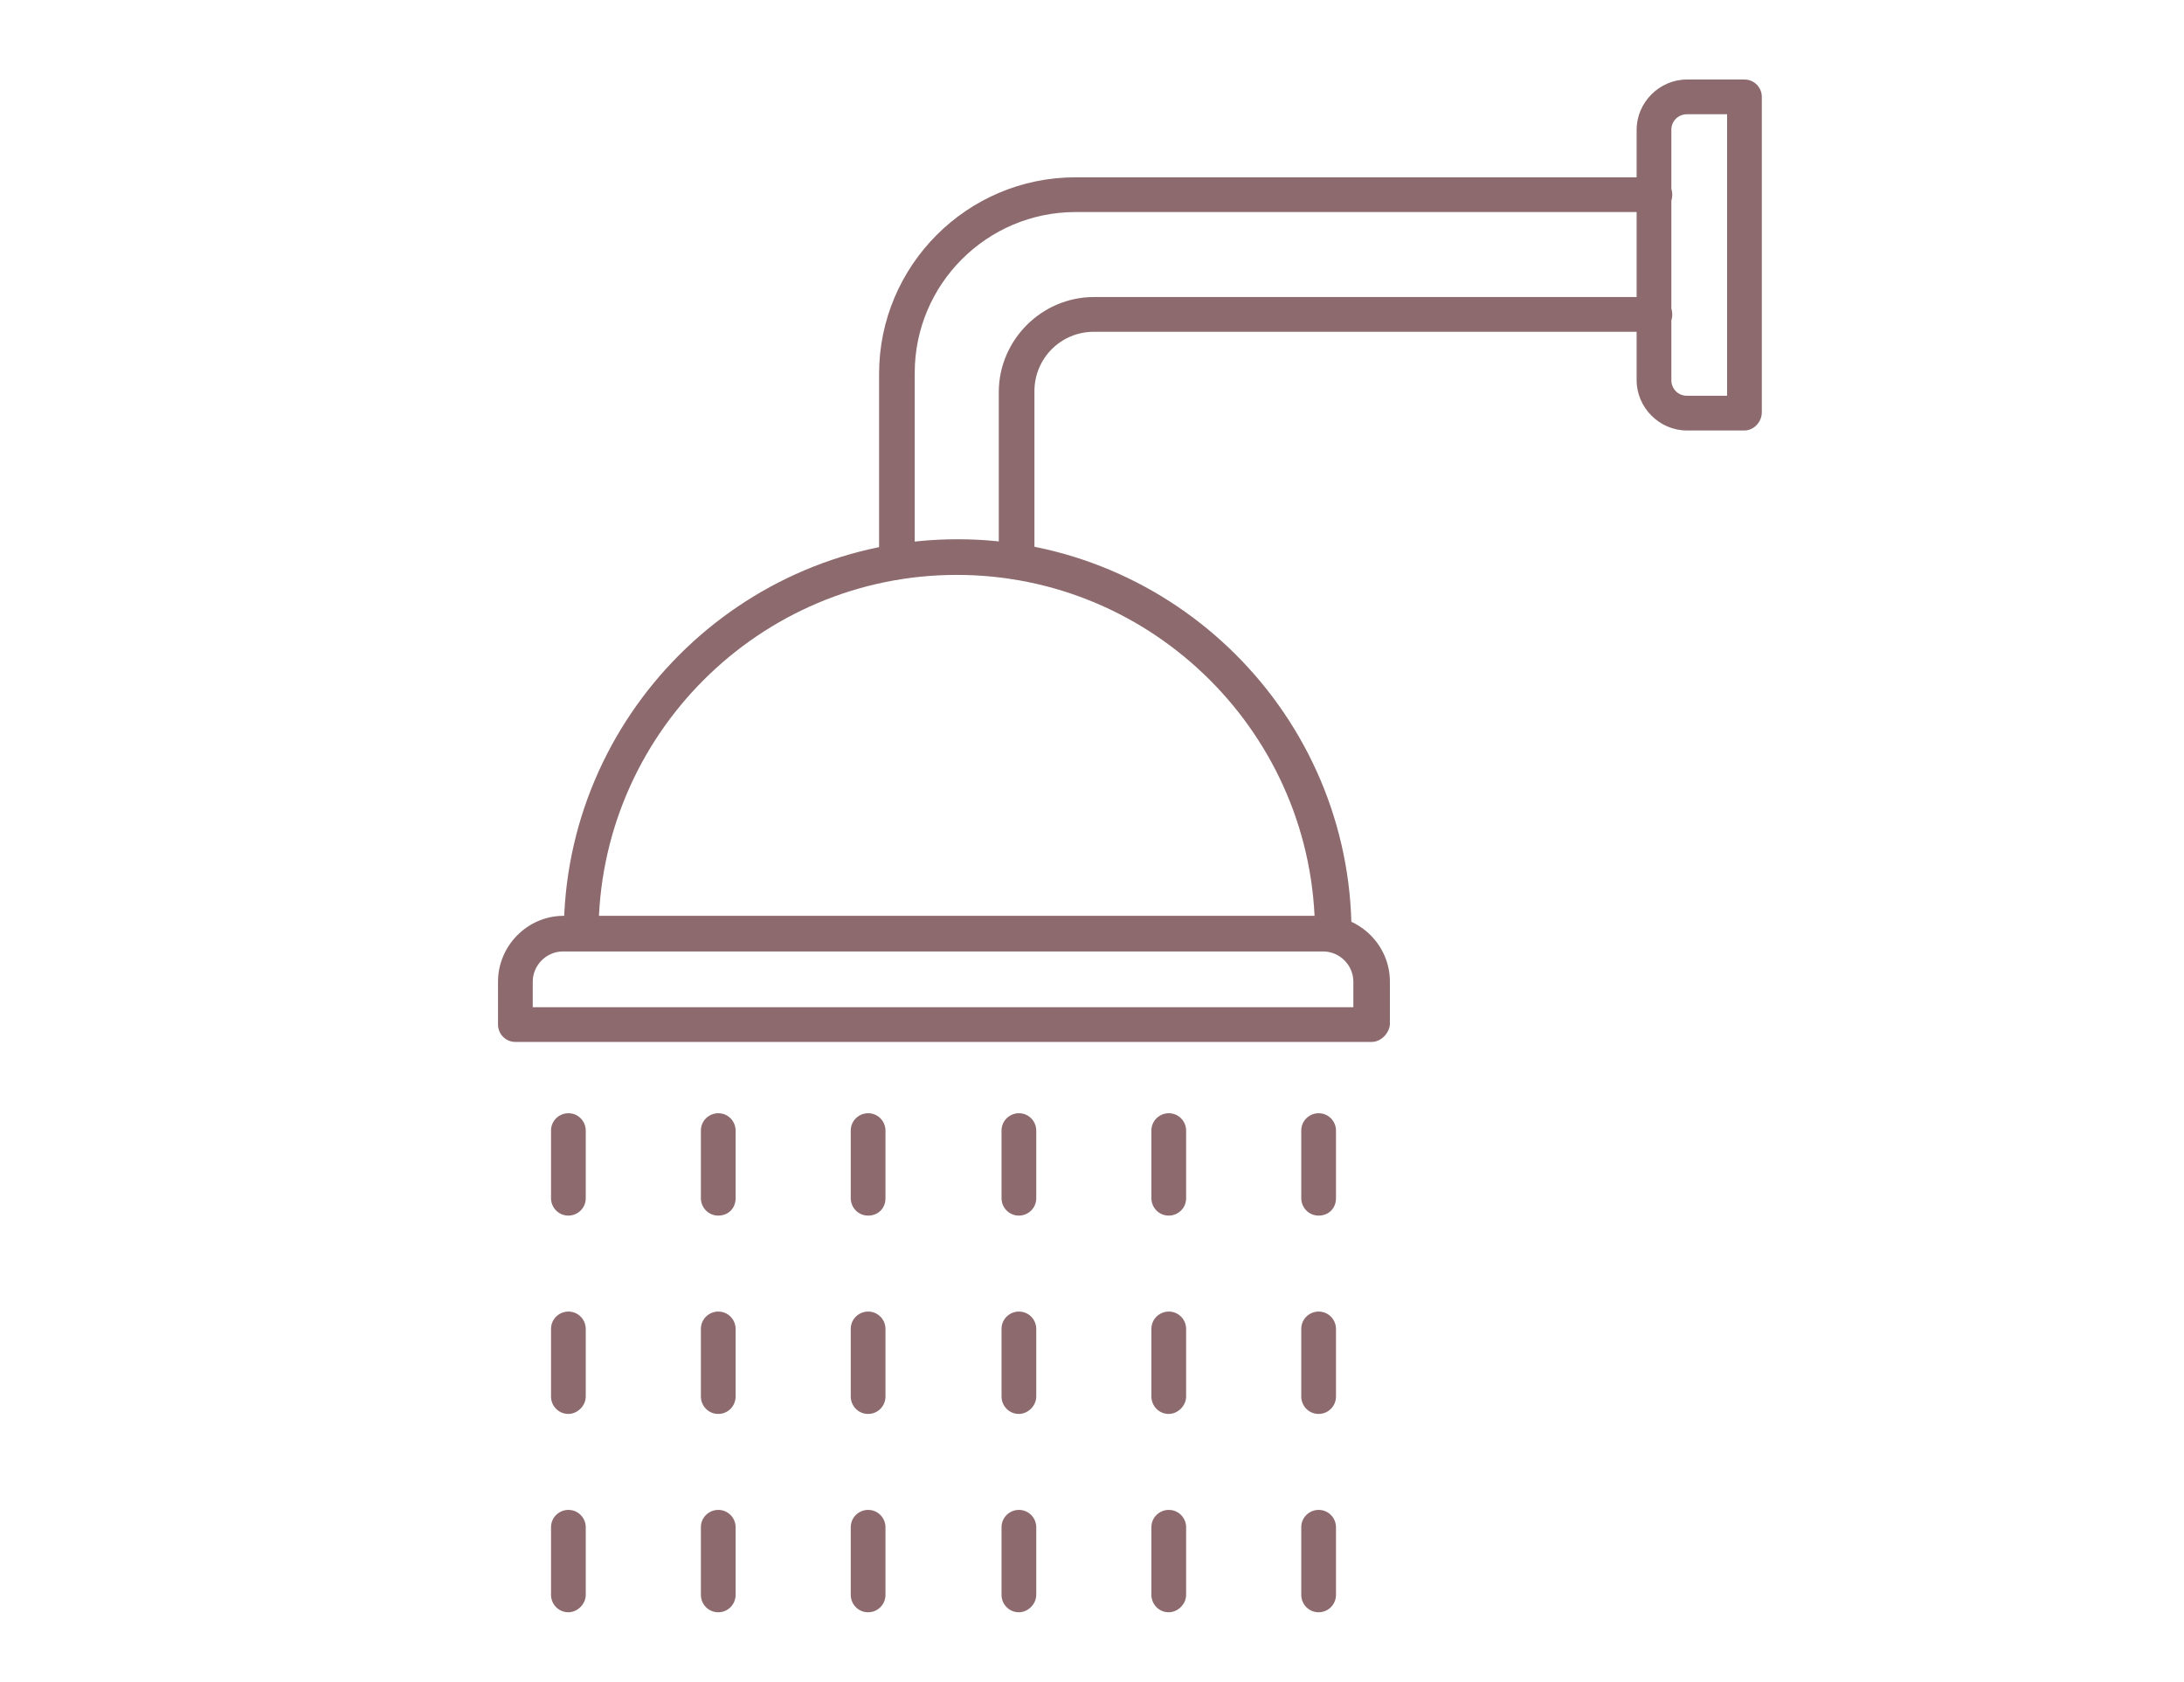
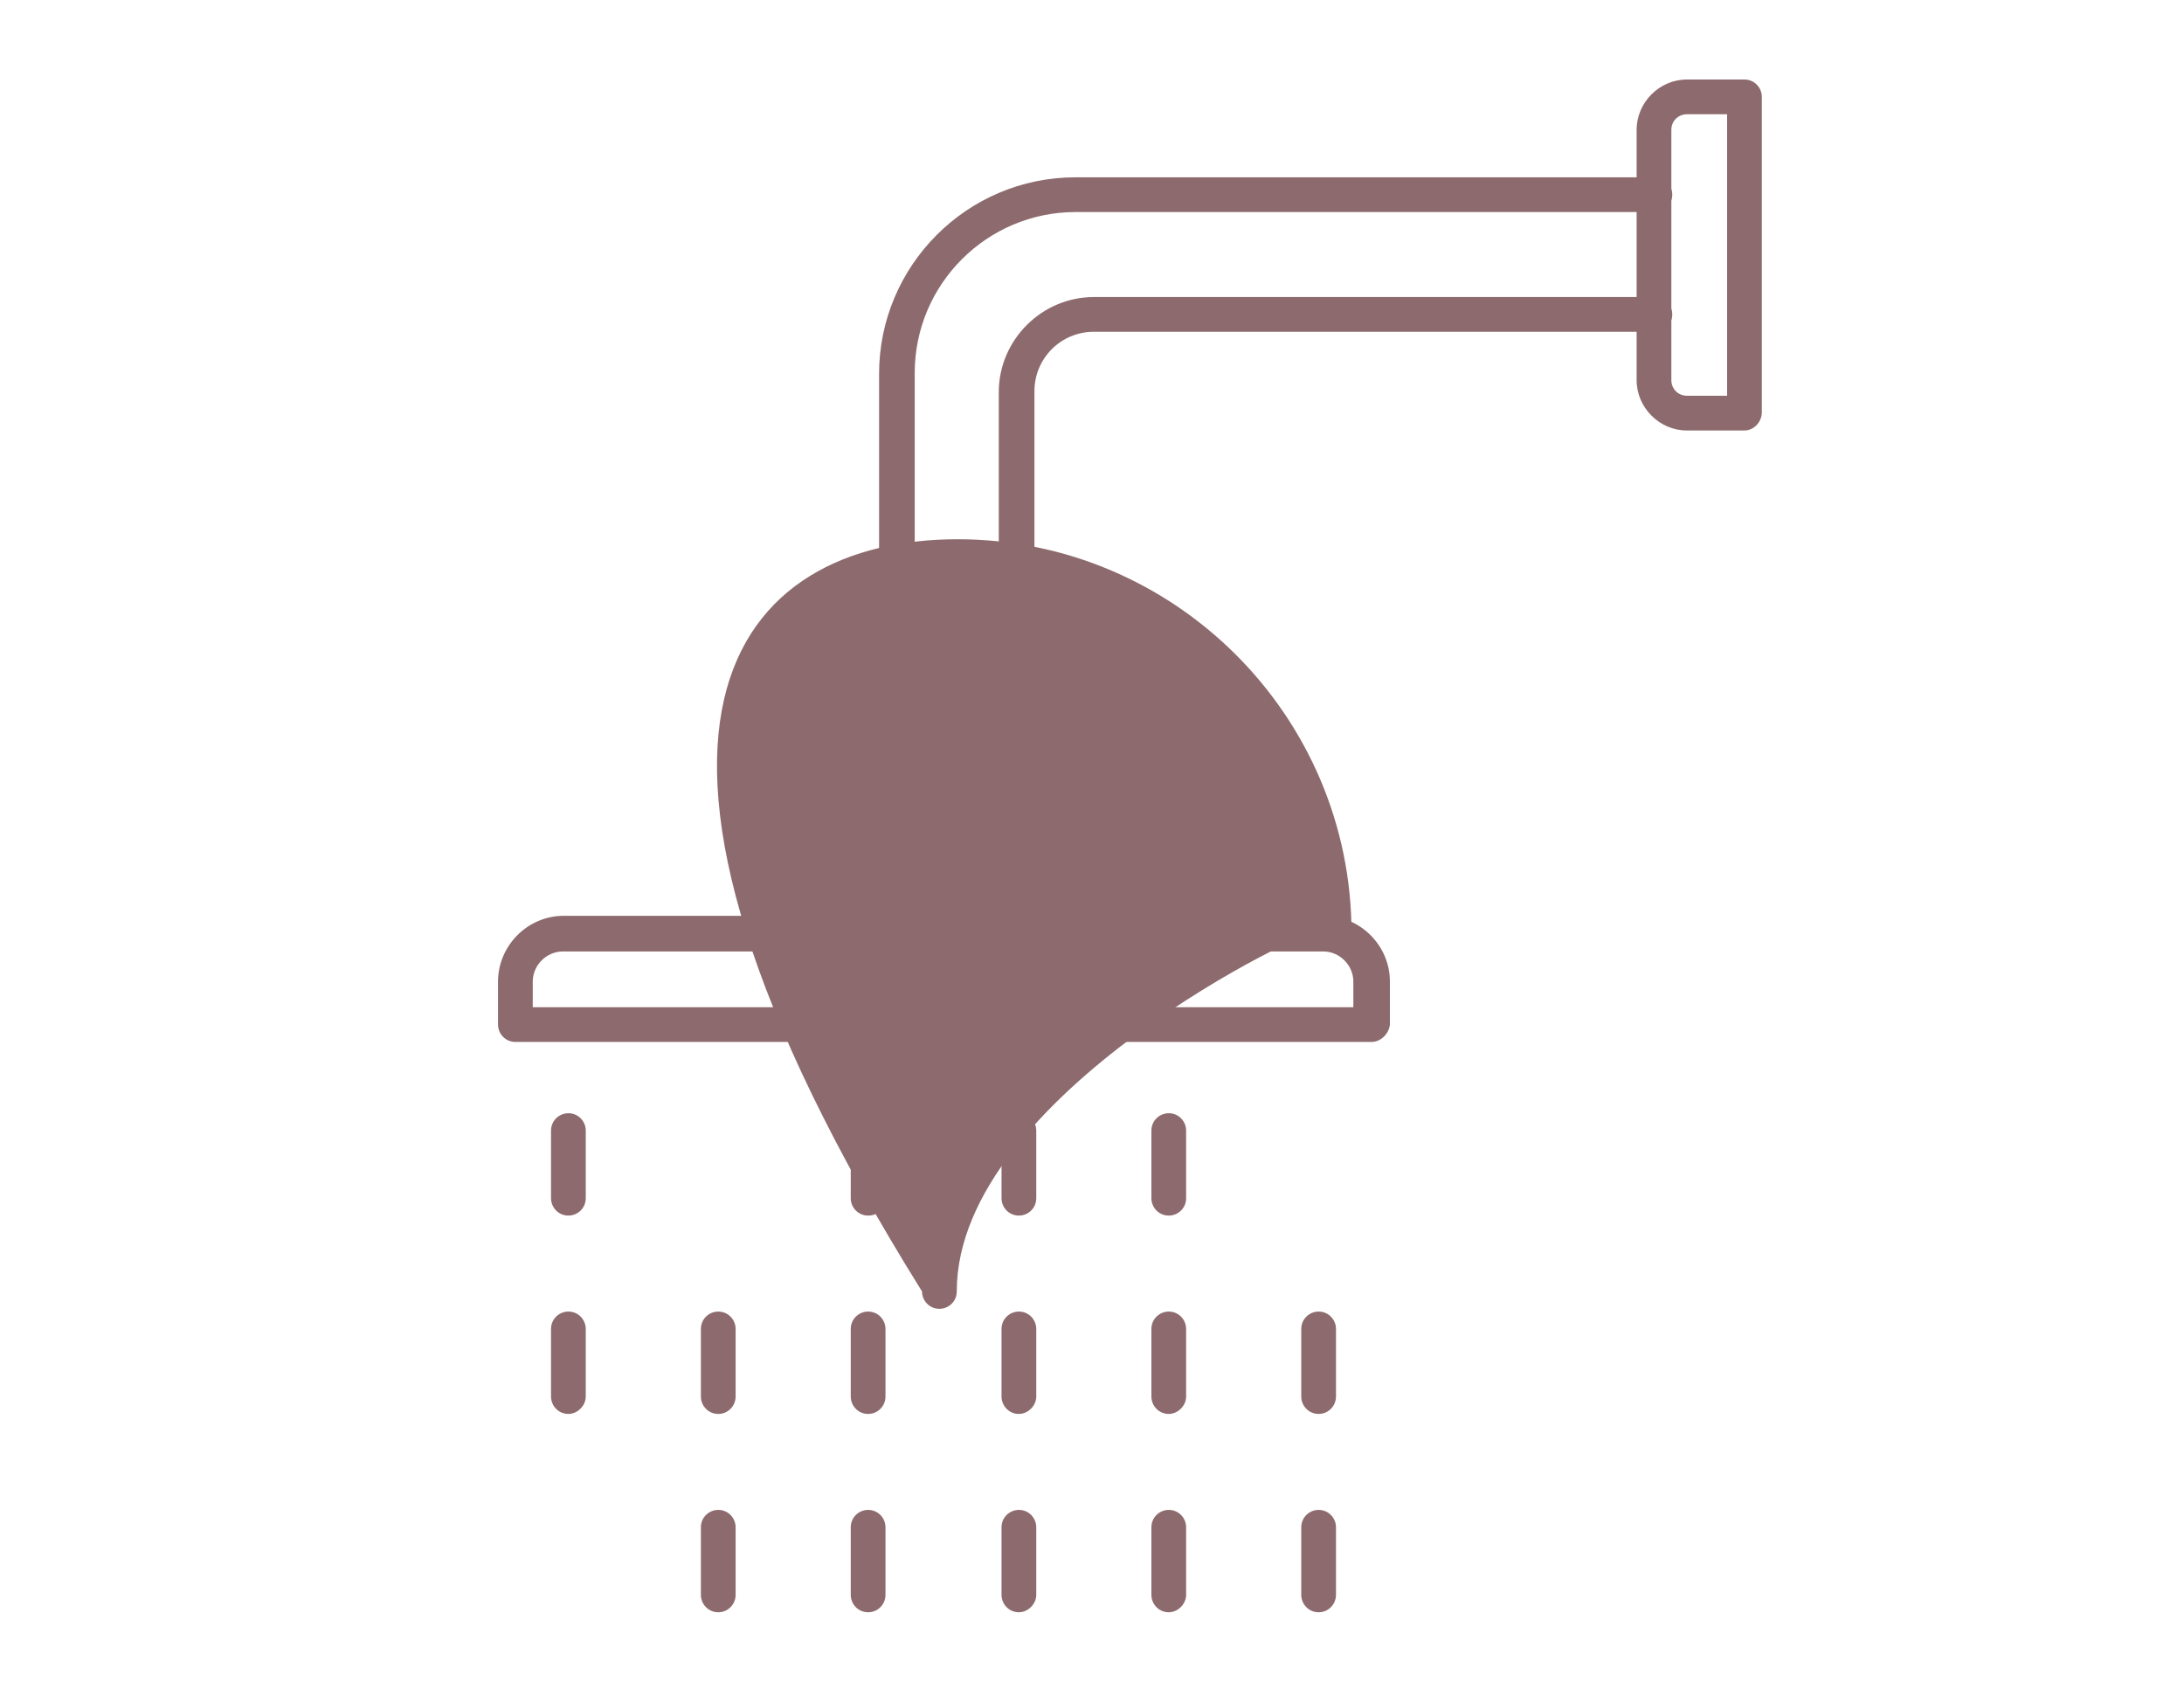
<svg xmlns="http://www.w3.org/2000/svg" version="1.1" id="Layer_1" x="0px" y="0px" viewBox="0 0 239 184" style="enable-background:new 0 0 239 184;" xml:space="preserve">
  <style type="text/css">
	.st0{fill-rule:evenodd;clip-rule:evenodd;fill:#8D6A6D;}
</style>
  <g>
    <g>
-       <path class="st0" d="M145.8,104c-1.1,0-1.9-0.9-1.9-1.9c0-21.6-17.6-39.2-39.2-39.2s-39.2,17.6-39.2,39.2c0,1.1-0.9,1.9-1.9,1.9    c-1.1,0-1.9-0.9-1.9-1.9C61.7,78.4,81,59,104.8,59c23.7,0,43.1,19.3,43.1,43.1C147.7,103.2,146.8,104,145.8,104z" />
+       <path class="st0" d="M145.8,104c-1.1,0-1.9-0.9-1.9-1.9s-39.2,17.6-39.2,39.2c0,1.1-0.9,1.9-1.9,1.9    c-1.1,0-1.9-0.9-1.9-1.9C61.7,78.4,81,59,104.8,59c23.7,0,43.1,19.3,43.1,43.1C147.7,103.2,146.8,104,145.8,104z" />
      <path class="st0" d="M58.3,110.2h89.8v-2.8c0-1.8-1.5-3.3-3.3-3.3H61.6c-1.8,0-3.3,1.5-3.3,3.3C58.3,107.3,58.3,110.2,58.3,110.2z     M150.1,114H56.4c-1.1,0-1.9-0.9-1.9-1.9v-4.7c0-3.9,3.2-7.2,7.2-7.2h83.2c3.9,0,7.2,3.2,7.2,7.2v4.7    C152,113.1,151.1,114,150.1,114z" />
      <path class="st0" d="M98.1,63.4c-1.1,0-1.9-0.9-1.9-1.9V40.9c0-11.8,9.6-21.5,21.5-21.5h63.4c1.1,0,1.9,0.9,1.9,1.9    c0,1.1-0.9,1.9-1.9,1.9h-63.4c-9.7,0-17.6,7.9-17.6,17.6v20.6C100,62.5,99.1,63.4,98.1,63.4z" />
      <path class="st0" d="M111.2,63.4c-1.1,0-1.9-0.9-1.9-1.9V42.9c0-5.7,4.7-10.4,10.4-10.4h61.4c1.1,0,1.9,0.9,1.9,1.9    c0,1.1-0.9,1.9-1.9,1.9h-61.4c-3.6,0-6.5,2.9-6.5,6.5v18.6C113.1,62.5,112.2,63.4,111.2,63.4z" />
      <path class="st0" d="M184.6,12.5c-0.9,0-1.7,0.7-1.7,1.7v27.4c0,0.9,0.7,1.7,1.7,1.7h4.4V12.5H184.6z M190.9,47.1h-6.3    c-3,0-5.5-2.5-5.5-5.5V14.2c0-3,2.5-5.5,5.5-5.5h6.3c1.1,0,1.9,0.9,1.9,1.9v34.5C192.8,46.2,191.9,47.1,190.9,47.1z" />
      <path class="st0" d="M62.2,133c-1.1,0-1.9-0.9-1.9-1.9v-7.4c0-1.1,0.9-1.9,1.9-1.9c1.1,0,1.9,0.9,1.9,1.9v7.4    C64.1,132.2,63.2,133,62.2,133z" />
-       <path class="st0" d="M78.6,133c-1.1,0-1.9-0.9-1.9-1.9v-7.4c0-1.1,0.9-1.9,1.9-1.9c1.1,0,1.9,0.9,1.9,1.9v7.4    C80.5,132.2,79.7,133,78.6,133z" />
      <path class="st0" d="M95,133c-1.1,0-1.9-0.9-1.9-1.9v-7.4c0-1.1,0.9-1.9,1.9-1.9c1.1,0,1.9,0.9,1.9,1.9v7.4    C96.9,132.2,96.1,133,95,133z" />
      <path class="st0" d="M111.5,133c-1.1,0-1.9-0.9-1.9-1.9v-7.4c0-1.1,0.9-1.9,1.9-1.9c1.1,0,1.9,0.9,1.9,1.9v7.4    C113.4,132.2,112.5,133,111.5,133z" />
      <path class="st0" d="M127.9,133c-1.1,0-1.9-0.9-1.9-1.9v-7.4c0-1.1,0.9-1.9,1.9-1.9c1.1,0,1.9,0.9,1.9,1.9v7.4    C129.8,132.2,128.9,133,127.9,133z" />
-       <path class="st0" d="M144.3,133c-1.1,0-1.9-0.9-1.9-1.9v-7.4c0-1.1,0.9-1.9,1.9-1.9c1.1,0,1.9,0.9,1.9,1.9v7.4    C146.2,132.2,145.4,133,144.3,133z" />
      <path class="st0" d="M62.2,154.7c-1.1,0-1.9-0.9-1.9-1.9v-7.4c0-1.1,0.9-1.9,1.9-1.9c1.1,0,1.9,0.9,1.9,1.9v7.4    C64.1,153.8,63.2,154.7,62.2,154.7z" />
      <path class="st0" d="M78.6,154.7c-1.1,0-1.9-0.9-1.9-1.9v-7.4c0-1.1,0.9-1.9,1.9-1.9c1.1,0,1.9,0.9,1.9,1.9v7.4    C80.5,153.8,79.7,154.7,78.6,154.7z" />
      <path class="st0" d="M95,154.7c-1.1,0-1.9-0.9-1.9-1.9v-7.4c0-1.1,0.9-1.9,1.9-1.9c1.1,0,1.9,0.9,1.9,1.9v7.4    C96.9,153.8,96.1,154.7,95,154.7z" />
      <path class="st0" d="M111.5,154.7c-1.1,0-1.9-0.9-1.9-1.9v-7.4c0-1.1,0.9-1.9,1.9-1.9c1.1,0,1.9,0.9,1.9,1.9v7.4    C113.4,153.8,112.5,154.7,111.5,154.7z" />
      <path class="st0" d="M127.9,154.7c-1.1,0-1.9-0.9-1.9-1.9v-7.4c0-1.1,0.9-1.9,1.9-1.9c1.1,0,1.9,0.9,1.9,1.9v7.4    C129.8,153.8,128.9,154.7,127.9,154.7z" />
      <path class="st0" d="M144.3,154.7c-1.1,0-1.9-0.9-1.9-1.9v-7.4c0-1.1,0.9-1.9,1.9-1.9c1.1,0,1.9,0.9,1.9,1.9v7.4    C146.2,153.8,145.4,154.7,144.3,154.7z" />
-       <path class="st0" d="M62.2,176.4c-1.1,0-1.9-0.9-1.9-1.9v-7.4c0-1.1,0.9-1.9,1.9-1.9c1.1,0,1.9,0.9,1.9,1.9v7.4    C64.1,175.5,63.2,176.4,62.2,176.4z" />
      <path class="st0" d="M78.6,176.4c-1.1,0-1.9-0.9-1.9-1.9v-7.4c0-1.1,0.9-1.9,1.9-1.9c1.1,0,1.9,0.9,1.9,1.9v7.4    C80.5,175.5,79.7,176.4,78.6,176.4z" />
      <path class="st0" d="M95,176.4c-1.1,0-1.9-0.9-1.9-1.9v-7.4c0-1.1,0.9-1.9,1.9-1.9c1.1,0,1.9,0.9,1.9,1.9v7.4    C96.9,175.5,96.1,176.4,95,176.4z" />
      <path class="st0" d="M111.5,176.4c-1.1,0-1.9-0.9-1.9-1.9v-7.4c0-1.1,0.9-1.9,1.9-1.9c1.1,0,1.9,0.9,1.9,1.9v7.4    C113.4,175.5,112.5,176.4,111.5,176.4z" />
      <path class="st0" d="M127.9,176.4c-1.1,0-1.9-0.9-1.9-1.9v-7.4c0-1.1,0.9-1.9,1.9-1.9c1.1,0,1.9,0.9,1.9,1.9v7.4    C129.8,175.5,128.9,176.4,127.9,176.4z" />
      <path class="st0" d="M144.3,176.4c-1.1,0-1.9-0.9-1.9-1.9v-7.4c0-1.1,0.9-1.9,1.9-1.9c1.1,0,1.9,0.9,1.9,1.9v7.4    C146.2,175.5,145.4,176.4,144.3,176.4z" />
    </g>
  </g>
</svg>